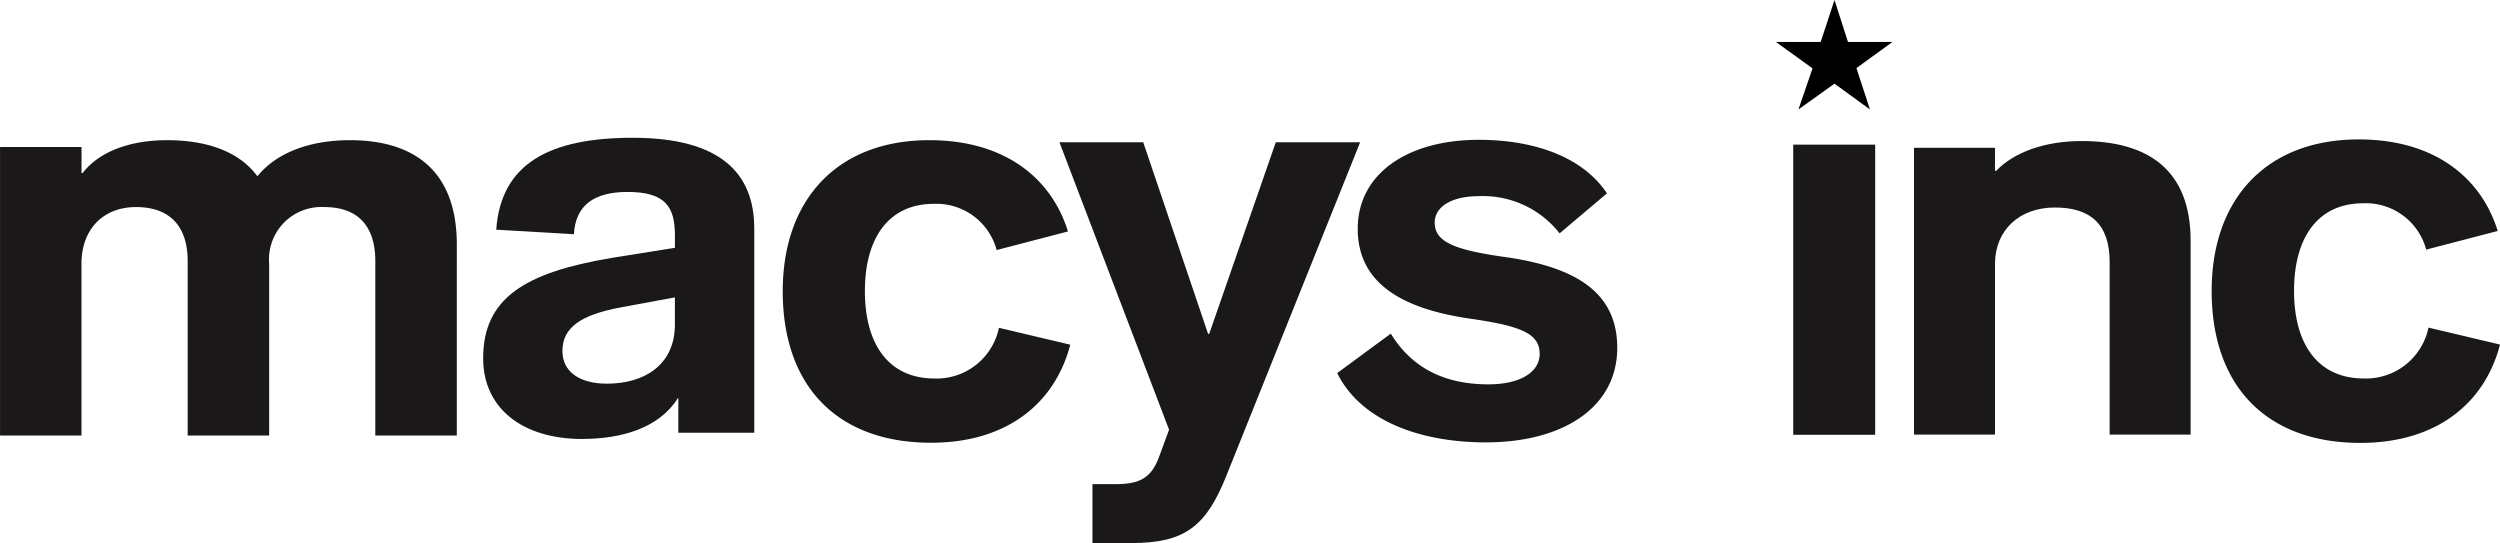
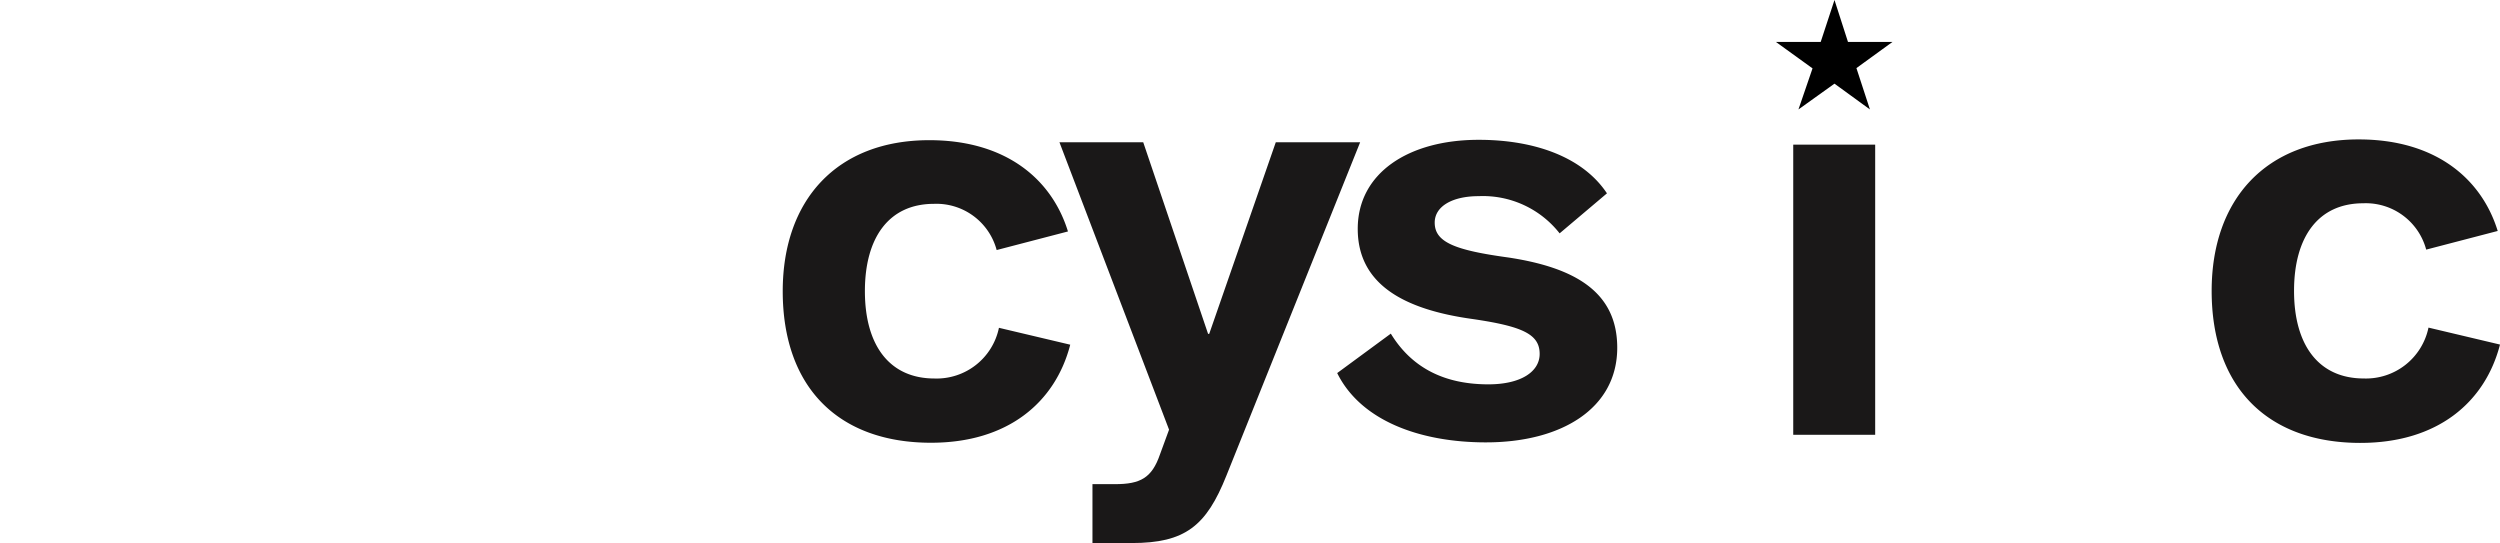
<svg xmlns="http://www.w3.org/2000/svg" id="macysinc_logo" data-name="macysinc logo" width="220" height="47.788" viewBox="0 0 220 47.788">
-   <path id="Path_39476" data-name="Path 39476" d="M133.9,151.946V136.83c0-2.993,1.869-4.989,4.8-4.989,3.08,0,4.545,1.8,4.545,4.74v15.365h7.172V136.83a4.612,4.612,0,0,1,4.847-4.989c3.08,0,4.494,1.8,4.494,4.74v15.365h7.172V135.133c0-6.634-3.939-9.178-9.393-9.178-3.384,0-6.363,1-8.131,3.143h-.05c-1.516-2.046-4.242-3.143-7.929-3.143-3.333,0-6.009,1.047-7.423,2.893h-.1v-2.294h-7.17v25.391Z" transform="translate(-126.731 -113.619)" fill="#1a1818" />
-   <path id="Path_39477" data-name="Path 39477" d="M172.328,147.418c-2.411,0-3.919-1.042-3.919-2.878,0-2.084,1.658-3.177,5.074-3.822l4.823-.893v2.383c0,3.623-2.763,5.211-5.978,5.211m-2.16,4.863c3.416,0,6.732-.943,8.39-3.573h.051v3.027h6.682V133.77c0-4.863-2.964-7.99-10.7-7.99-7.335,0-11.6,2.283-12.007,8.089l6.832.4c.151-2.581,1.809-3.722,4.722-3.722,3.316,0,4.17,1.29,4.17,3.821v1.092l-5.576.893c-7.686,1.29-11.3,3.573-11.3,8.835,0,4.367,3.417,7.1,8.742,7.1" transform="translate(-118.915 -113.656)" fill="#1a1818" />
  <path id="Path_39478" data-name="Path 39478" d="M196,152.58c6.776,0,10.942-3.569,12.247-8.628l-6.274-1.486a5.6,5.6,0,0,1-5.672,4.461c-3.965,0-6.124-2.926-6.124-7.685,0-4.711,2.109-7.685,6.074-7.685a5.487,5.487,0,0,1,5.521,4.066l6.274-1.636c-1.405-4.562-5.421-8.032-12.2-8.032-8.131,0-12.9,5.255-12.9,13.288,0,8.479,4.918,13.337,13.049,13.337" transform="translate(-114.066 -113.619)" fill="#1a1818" />
  <path id="Path_39479" data-name="Path 39479" d="M209.182,161.375c4.7,0,6.565-1.5,8.332-5.937l11.768-29.332h-7.424L216,142.967h-.1l-5.707-16.861h-7.373l9.646,25.292-.807,2.2c-.707,2.044-1.718,2.594-3.939,2.594h-1.994v5.188Z" transform="translate(-109.589 -113.587)" fill="#1a1818" />
  <path id="Path_39480" data-name="Path 39480" d="M235.867,152.553c6.625,0,11.545-2.975,11.545-8.33,0-4.908-3.715-7.041-9.538-7.933-4.719-.644-6.525-1.339-6.525-3.074,0-1.437,1.555-2.33,3.865-2.33a8.581,8.581,0,0,1,7.128,3.273l4.165-3.521c-2.107-3.172-6.324-4.71-11.292-4.71-6.174,0-10.639,2.926-10.639,7.834,0,4.859,4.014,7.09,10.088,7.933,4.416.645,5.921,1.339,5.921,3.074,0,1.537-1.605,2.677-4.516,2.677-3.714,0-6.675-1.339-8.582-4.463l-4.719,3.47c2.057,4.165,7.227,6.1,13.1,6.1" transform="translate(-105.095 -113.624)" fill="#1a1818" />
-   <path id="Path_39481" data-name="Path 39481" d="M271.321,151.848V136.826c0-2.975,2.159-4.959,5.27-4.959s4.819,1.438,4.819,4.81v15.171h7.126V134.792c0-6.3-3.814-8.775-9.587-8.775-3.262,0-5.972.991-7.528,2.628h-.1v-2.033h-7.128v25.237Z" transform="translate(-95.761 -113.606)" fill="#1a1818" />
  <path id="Path_39482" data-name="Path 39482" d="M298.66,152.606c6.8,0,10.976-3.58,12.285-8.654l-6.293-1.492a5.62,5.62,0,0,1-5.689,4.477c-3.977,0-6.142-2.935-6.142-7.709,0-4.725,2.115-7.709,6.092-7.709a5.5,5.5,0,0,1,5.537,4.078l6.293-1.641c-1.409-4.575-5.437-8.056-12.233-8.056-8.157,0-12.939,5.271-12.939,13.329,0,8.5,4.934,13.378,13.09,13.378" transform="translate(-90.945 -113.631)" fill="#1a1818" />
  <rect id="Rectangle_14988" data-name="Rectangle 14988" width="7.211" height="25.533" transform="translate(157.805 12.728)" fill="#1a1818" />
  <path id="Path_39483" data-name="Path 39483" d="M259.43,115.763l1.188,3.693h3.911l-3.169,2.3,1.189,3.638-3.12-2.269-3.17,2.269,1.239-3.614-3.219-2.324h3.937Z" transform="translate(-97.995 -115.763)" />
</svg>